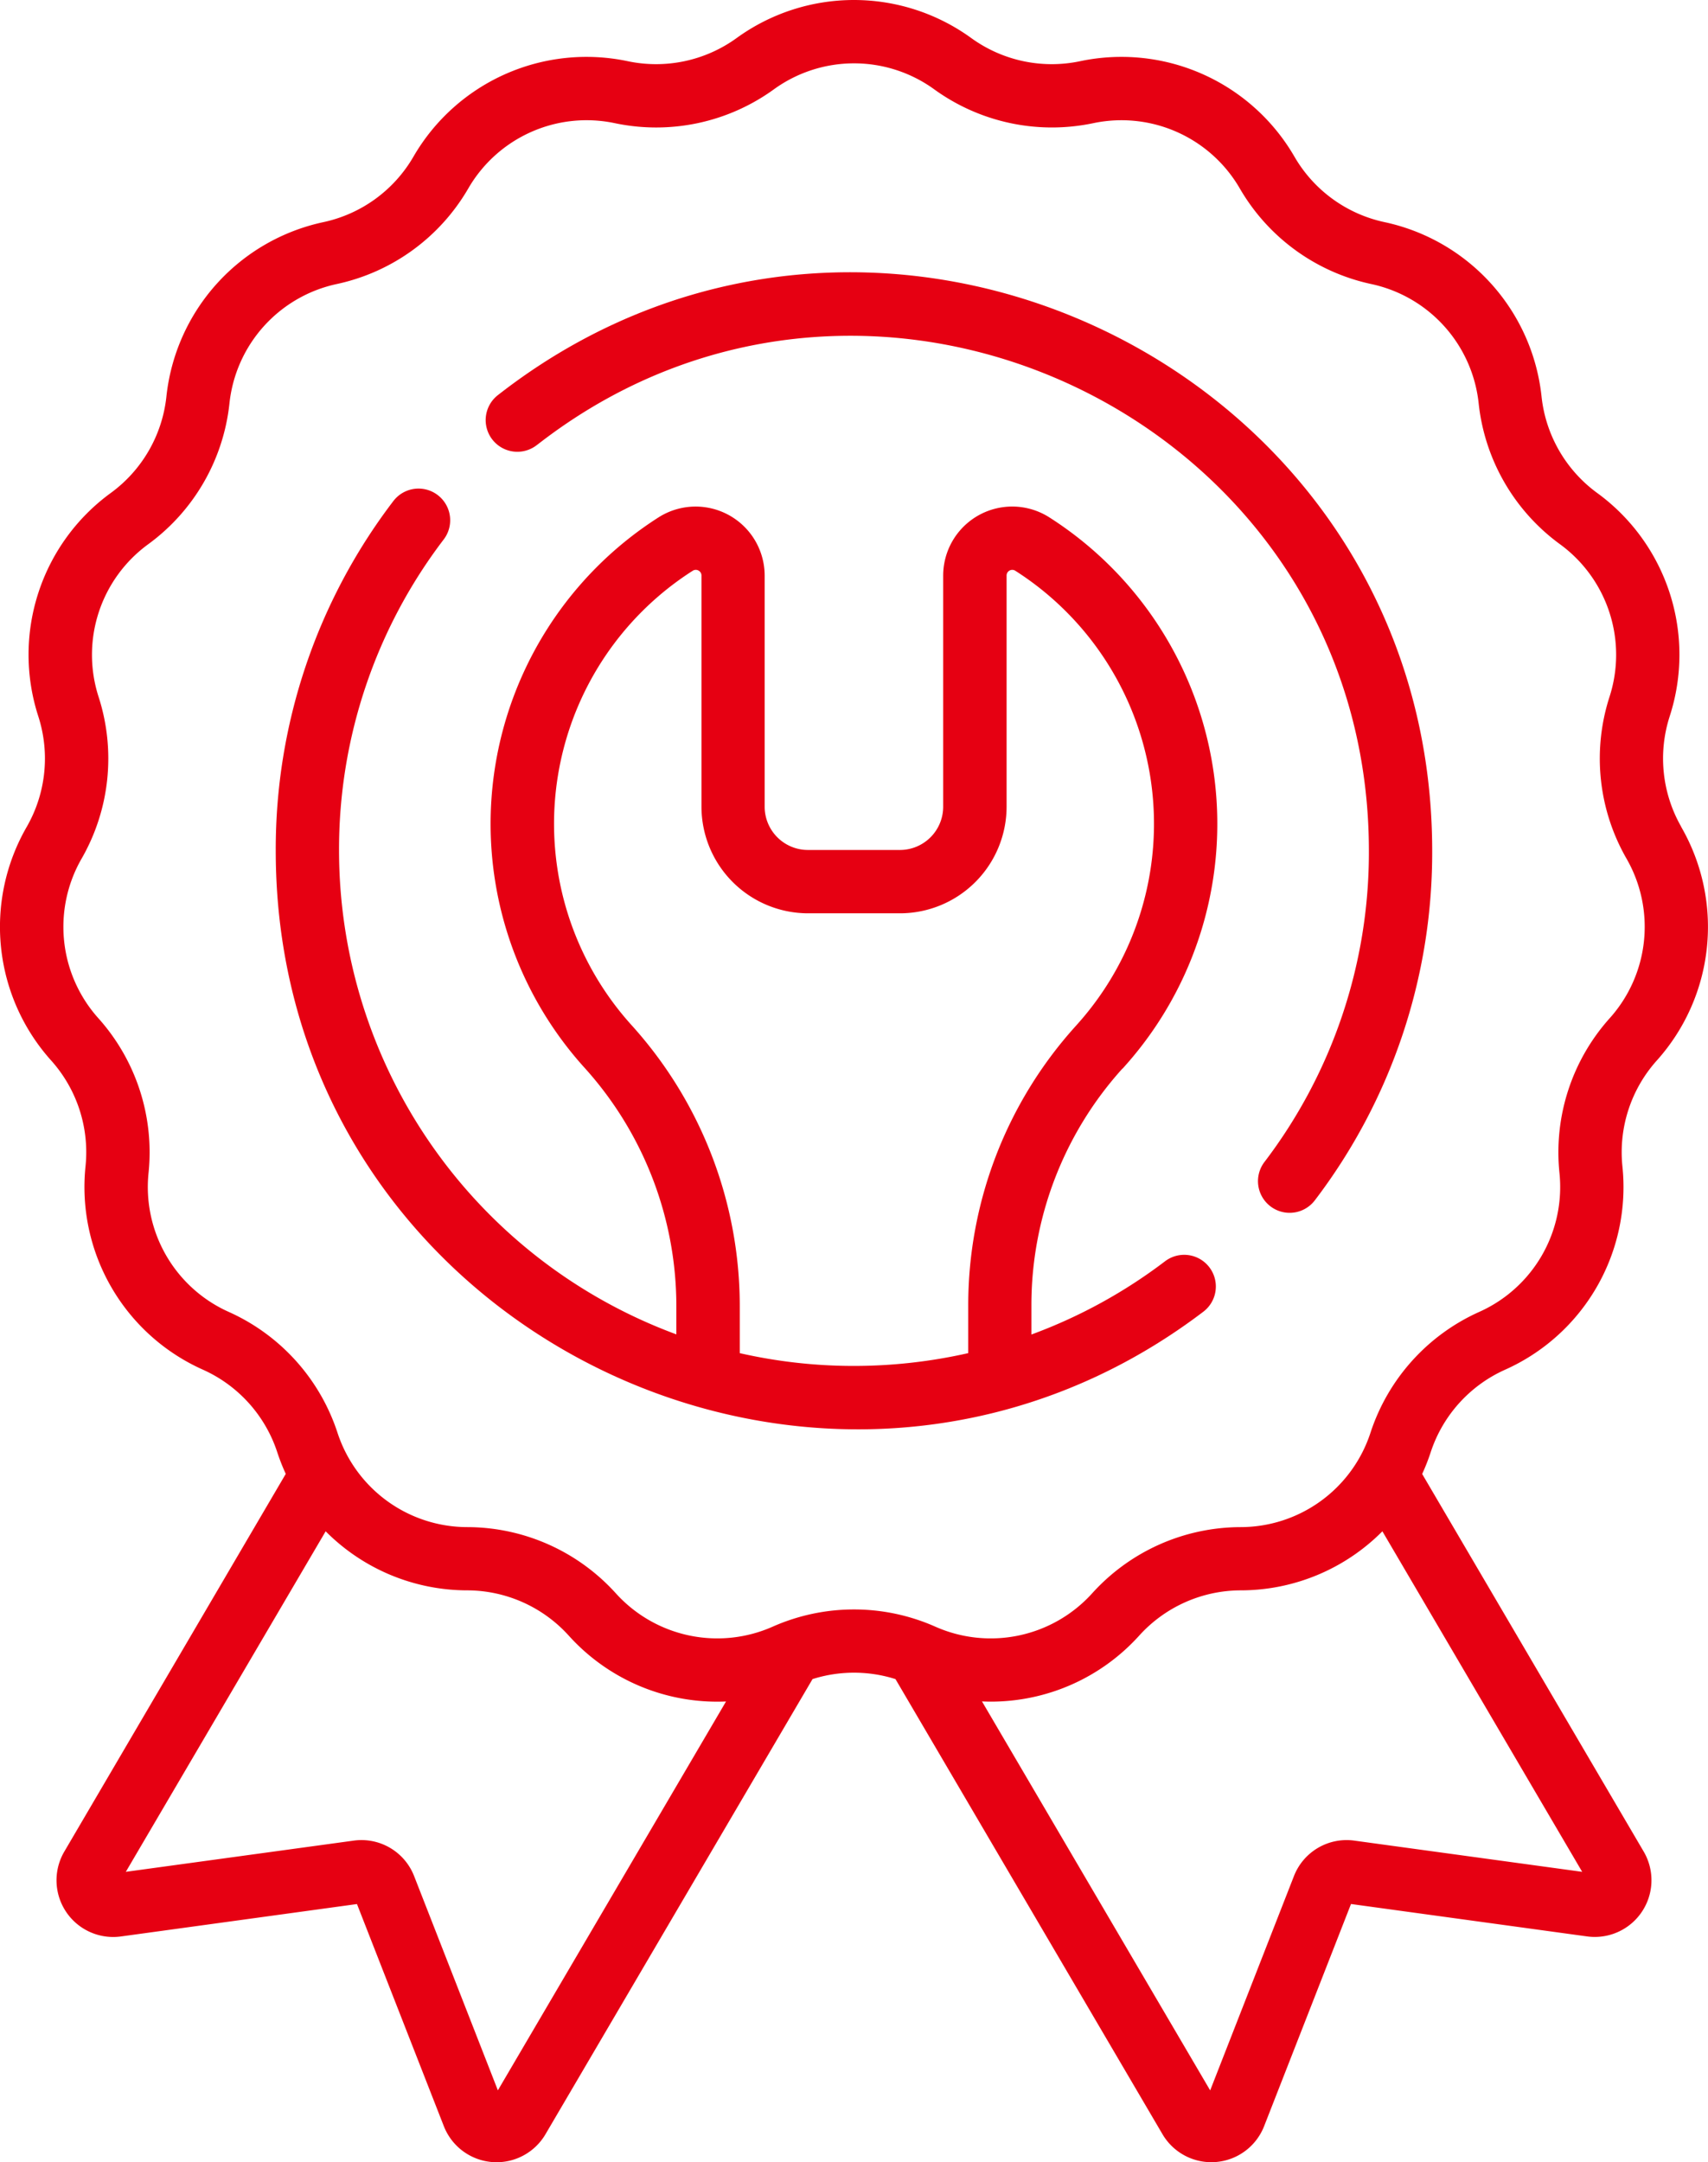
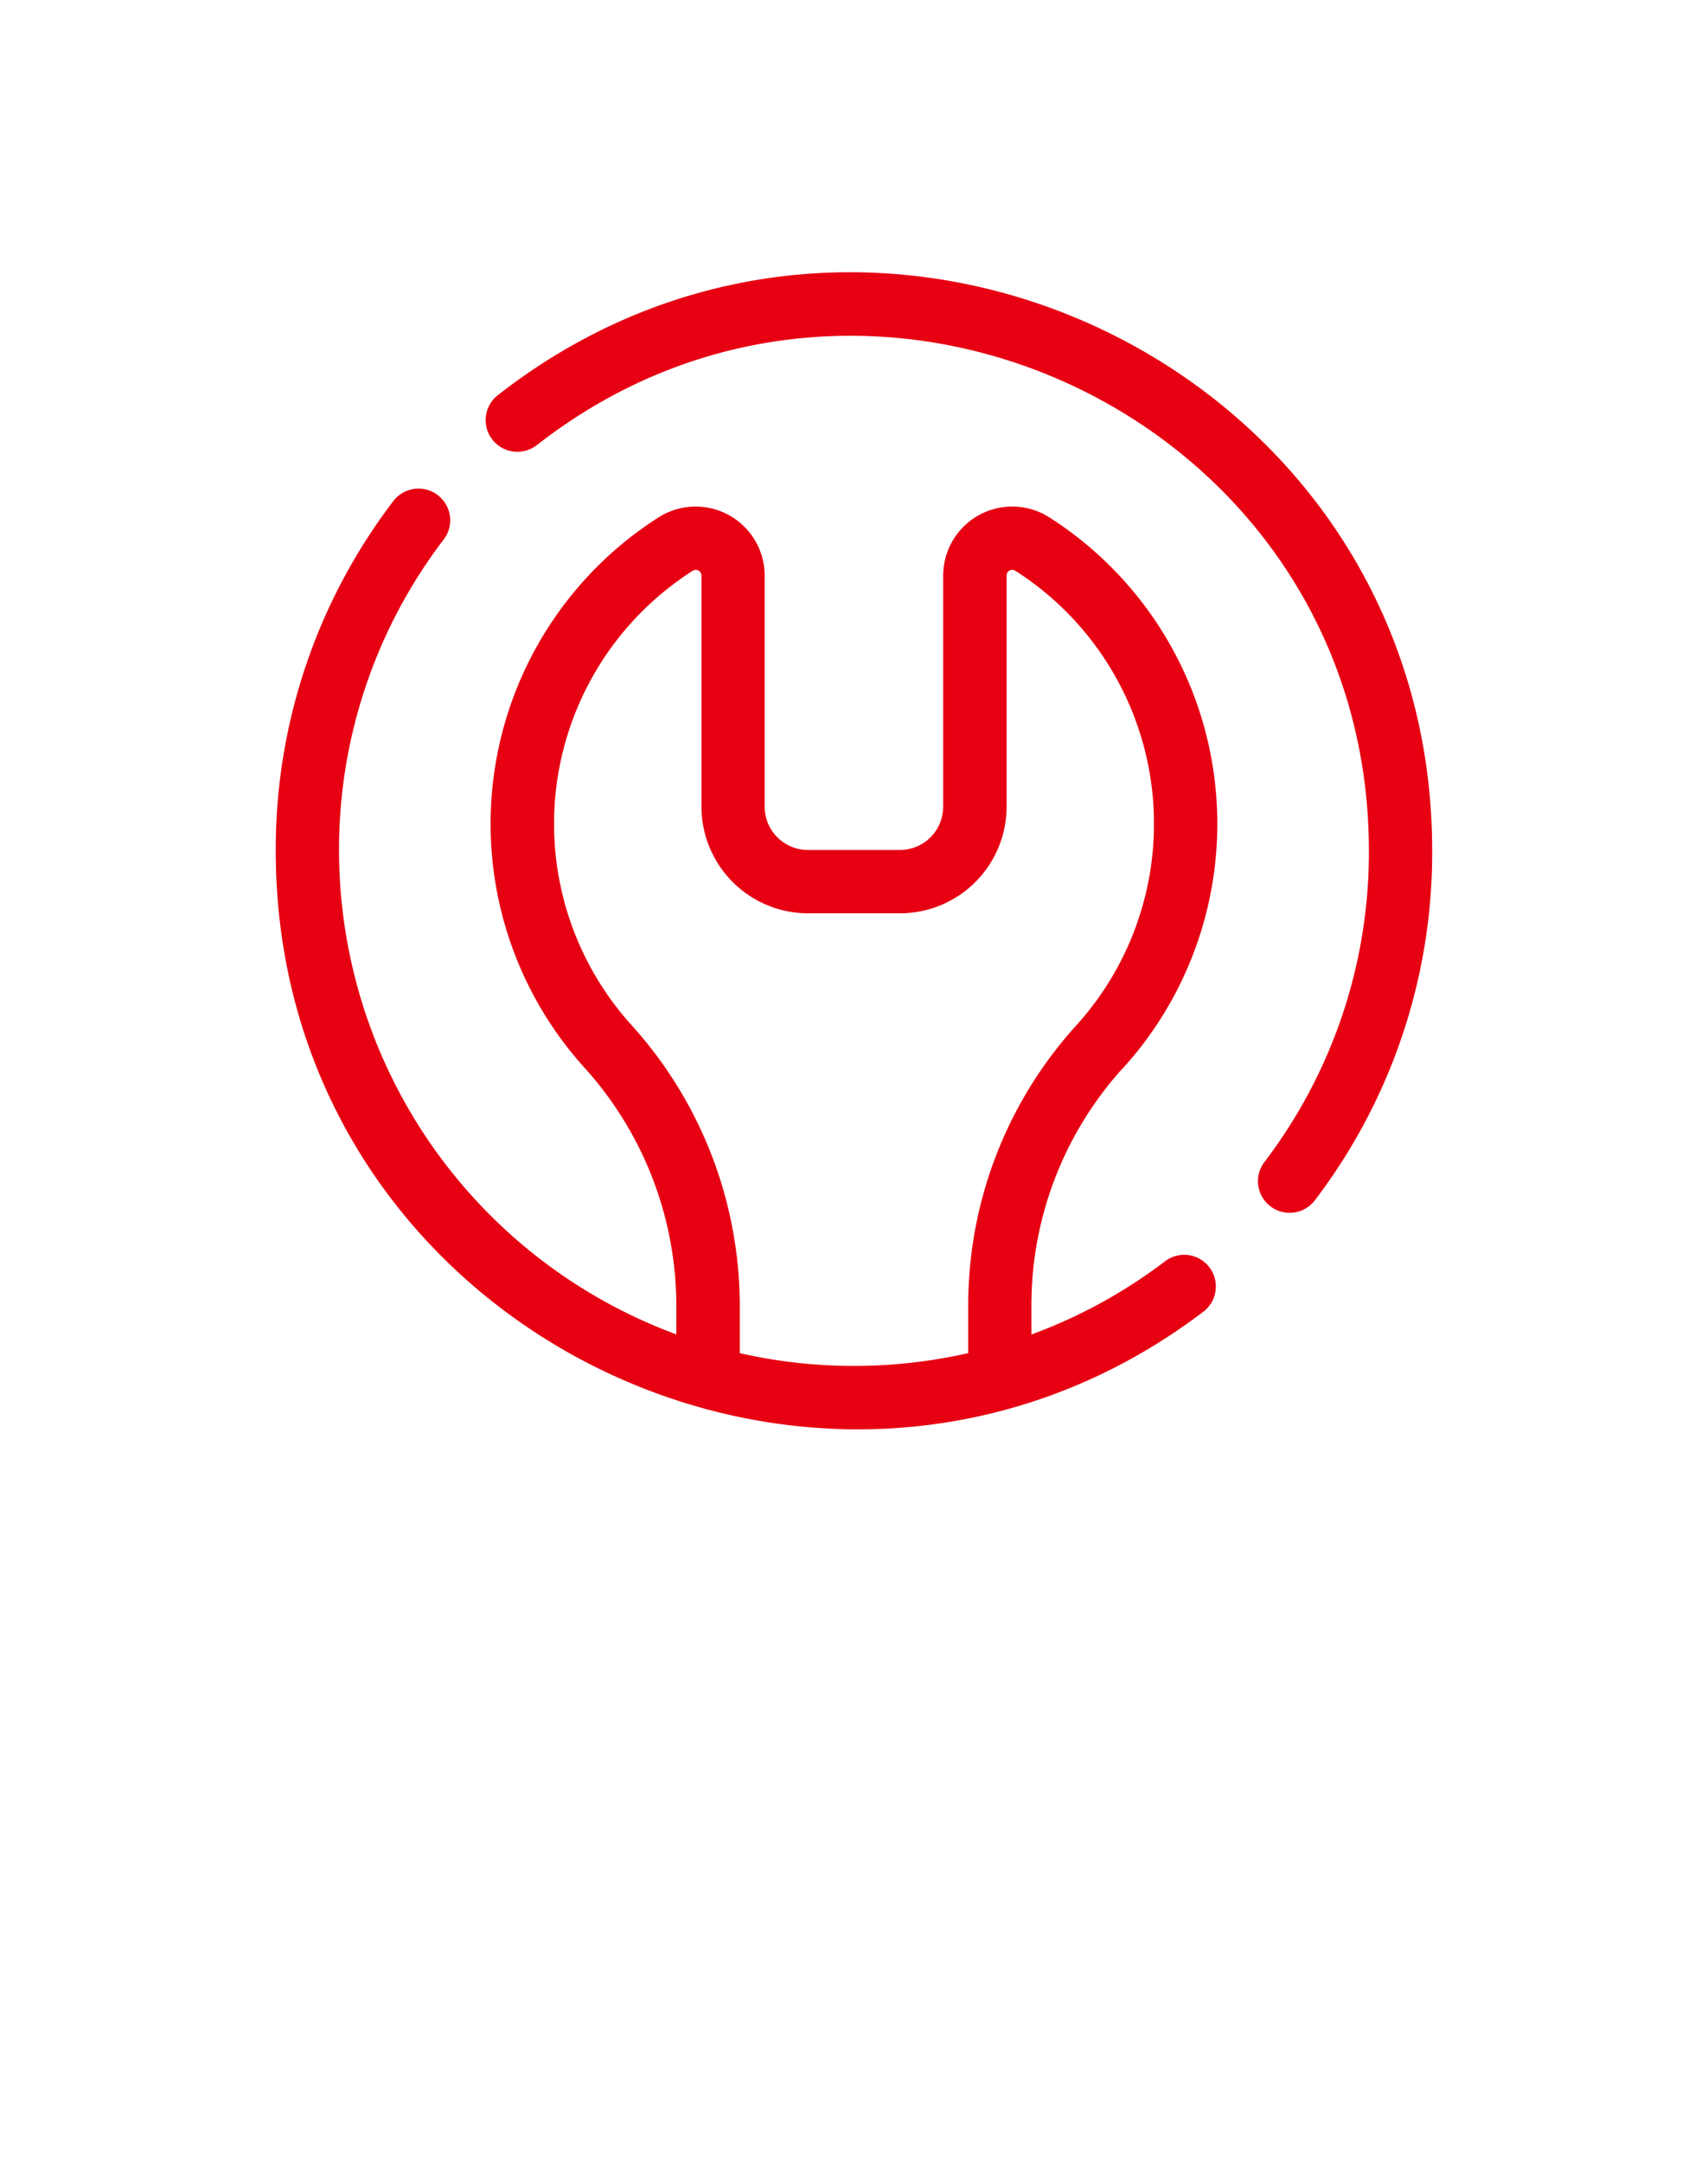
<svg xmlns="http://www.w3.org/2000/svg" width="76.684" height="97.03" viewBox="0 0 76.684 97.03">
  <g id="badge" transform="translate(-53.679 -0.001)">
    <g id="グループ_2243" data-name="グループ 2243" transform="translate(53.679 0.001)">
-       <path id="パス_866" data-name="パス 866" d="M129.163,37.106a6.163,6.163,0,0,1-.521-4.956,8.977,8.977,0,0,0-3.259-10.03,6.164,6.164,0,0,1-2.492-4.315,8.976,8.976,0,0,0-7.057-7.837A6.163,6.163,0,0,1,111.8,7.039a8.977,8.977,0,0,0-9.635-4.29,6.162,6.162,0,0,1-4.874-1.036,8.977,8.977,0,0,0-10.546,0,6.164,6.164,0,0,1-4.874,1.036,8.977,8.977,0,0,0-9.634,4.29,6.164,6.164,0,0,1-4.031,2.929,8.977,8.977,0,0,0-7.057,7.837,6.161,6.161,0,0,1-2.492,4.315A8.977,8.977,0,0,0,55.4,32.151a6.163,6.163,0,0,1-.521,4.956,8.977,8.977,0,0,0,1.1,10.488,6.164,6.164,0,0,1,1.54,4.739,8.976,8.976,0,0,0,5.273,9.133,6.164,6.164,0,0,1,3.334,3.7,9.1,9.1,0,0,0,.383.975L56.566,83.092a2.545,2.545,0,0,0,2.54,3.809l10.6-1.455,3.9,9.968a2.544,2.544,0,0,0,4.564.361L90.159,75.351a6.169,6.169,0,0,1,3.724,0l11.988,20.423a2.544,2.544,0,0,0,4.564-.362l3.9-9.968,10.6,1.455a2.545,2.545,0,0,0,2.54-3.809L117.53,66.146a9.062,9.062,0,0,0,.383-.976,6.164,6.164,0,0,1,3.334-3.7,8.976,8.976,0,0,0,5.273-9.133,6.165,6.165,0,0,1,1.54-4.74,8.977,8.977,0,0,0,1.1-10.488Zm-53.131,56.7-3.76-9.614A2.537,2.537,0,0,0,69.556,82.6L59.328,84,68.3,68.719a8.977,8.977,0,0,0,6.363,2.65A6.163,6.163,0,0,1,79.214,73.4a8.976,8.976,0,0,0,7.061,2.956ZM124.714,84l-10.227-1.4a2.537,2.537,0,0,0-2.715,1.594l-3.76,9.614L97.767,76.353c.131.006.263.01.394.01a8.977,8.977,0,0,0,6.668-2.967,6.163,6.163,0,0,1,4.552-2.027,8.977,8.977,0,0,0,6.363-2.65Zm1.23-38.3a9.011,9.011,0,0,0-2.251,6.93,6.139,6.139,0,0,1-3.607,6.246,9.011,9.011,0,0,0-4.875,5.415,6.14,6.14,0,0,1-5.835,4.24,9.01,9.01,0,0,0-6.656,2.964,6.139,6.139,0,0,1-7.056,1.5,9.01,9.01,0,0,0-7.286,0,6.14,6.14,0,0,1-7.056-1.5,9.01,9.01,0,0,0-6.656-2.964,6.14,6.14,0,0,1-5.836-4.24,9.011,9.011,0,0,0-4.875-5.415,6.139,6.139,0,0,1-3.606-6.246A9.013,9.013,0,0,0,58.1,45.7a6.14,6.14,0,0,1-.754-7.173,9.012,9.012,0,0,0,.762-7.246,6.14,6.14,0,0,1,2.229-6.86,9.011,9.011,0,0,0,3.643-6.31A6.14,6.14,0,0,1,68.8,12.747,9.012,9.012,0,0,0,74.7,8.464a6.138,6.138,0,0,1,6.59-2.934,9.01,9.01,0,0,0,7.127-1.515,6.138,6.138,0,0,1,7.213,0,9.015,9.015,0,0,0,7.127,1.515,6.14,6.14,0,0,1,6.589,2.934,9.011,9.011,0,0,0,5.894,4.283,6.14,6.14,0,0,1,4.827,5.361,9.009,9.009,0,0,0,3.643,6.31,6.14,6.14,0,0,1,2.229,6.86,9.01,9.01,0,0,0,.761,7.246,6.14,6.14,0,0,1-.754,7.174Z" transform="translate(-53.679 -0.001)" fill="#e60012" />
      <path id="パス_867" data-name="パス 867" d="M169.579,69.756q-.148.112-.295.227a1.421,1.421,0,0,0,1.752,2.239q.131-.1.263-.2c15.021-11.42,37.093-.795,37.093,18.414a22.907,22.907,0,0,1-4.69,13.96,1.421,1.421,0,1,0,2.264,1.718,25.728,25.728,0,0,0,5.268-15.679C211.234,68.889,186.476,56.908,169.579,69.756Z" transform="translate(-146.933 -52.25)" fill="#e60012" />
      <path id="パス_868" data-name="パス 868" d="M157.037,141.735l.109-.121a16.311,16.311,0,0,0-3.4-24.622,3.1,3.1,0,0,0-4.761,2.615V129.98a1.943,1.943,0,0,1-1.941,1.941h-4.133a1.943,1.943,0,0,1-1.941-1.941V119.608a3.1,3.1,0,0,0-4.761-2.615,16.313,16.313,0,0,0-3.394,24.626l.065.072a15.956,15.956,0,0,1,4.125,10.684v1.283a23.155,23.155,0,0,1-15.144-21.7,22.906,22.906,0,0,1,4.7-13.973,1.421,1.421,0,1,0-2.263-1.72,25.726,25.726,0,0,0-5.279,15.693c0,21.546,24.759,33.511,41.646,20.684a1.421,1.421,0,0,0-1.719-2.264,23.026,23.026,0,0,1-6,3.287v-1.291a15.832,15.832,0,0,1,4.084-10.64Zm-12.056,13.34a23.111,23.111,0,0,1-5.129-.574v-2.126A18.793,18.793,0,0,0,135,139.789l-.062-.069a13.469,13.469,0,0,1,2.807-20.332.255.255,0,0,1,.388.219V129.98a4.789,4.789,0,0,0,4.783,4.783h4.133a4.789,4.789,0,0,0,4.783-4.783V119.608a.254.254,0,0,1,.388-.219,13.47,13.47,0,0,1,2.8,20.338l-.089.1a18.67,18.67,0,0,0-4.821,12.549V154.5A23.292,23.292,0,0,1,144.981,155.075Z" transform="translate(-106.639 -93.778)" fill="#e60012" />
    </g>
  </g>
</svg>